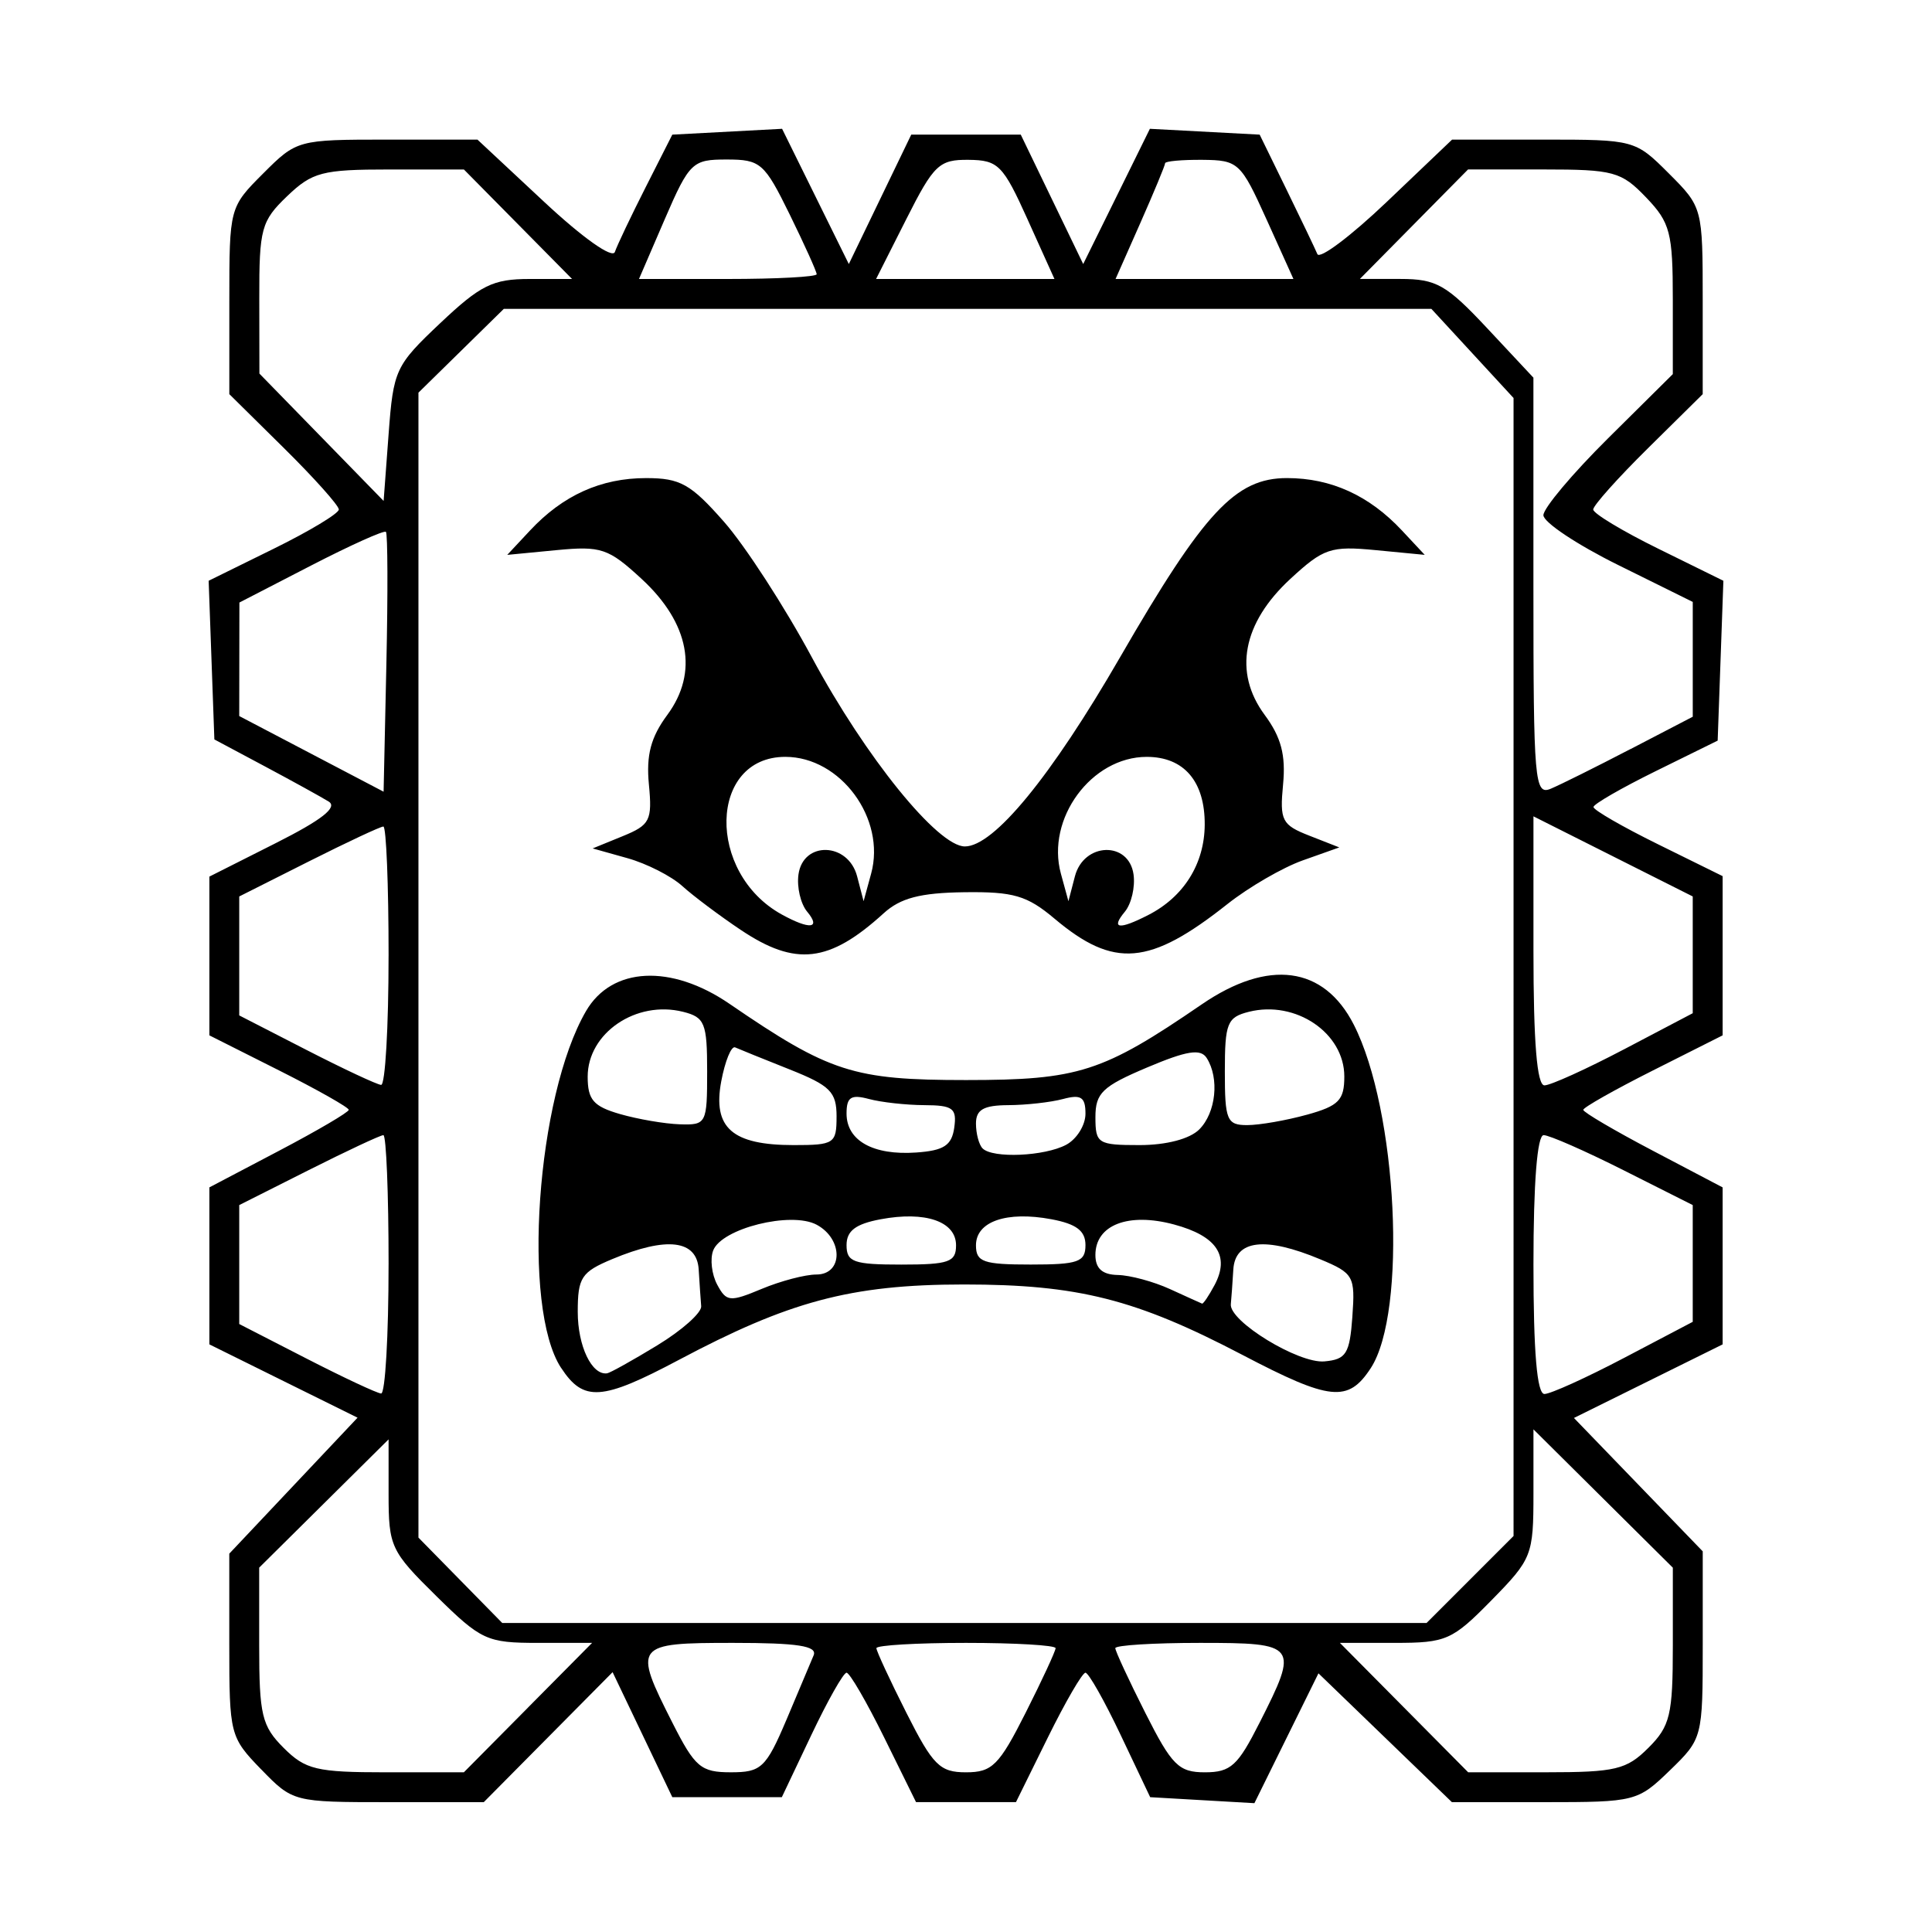
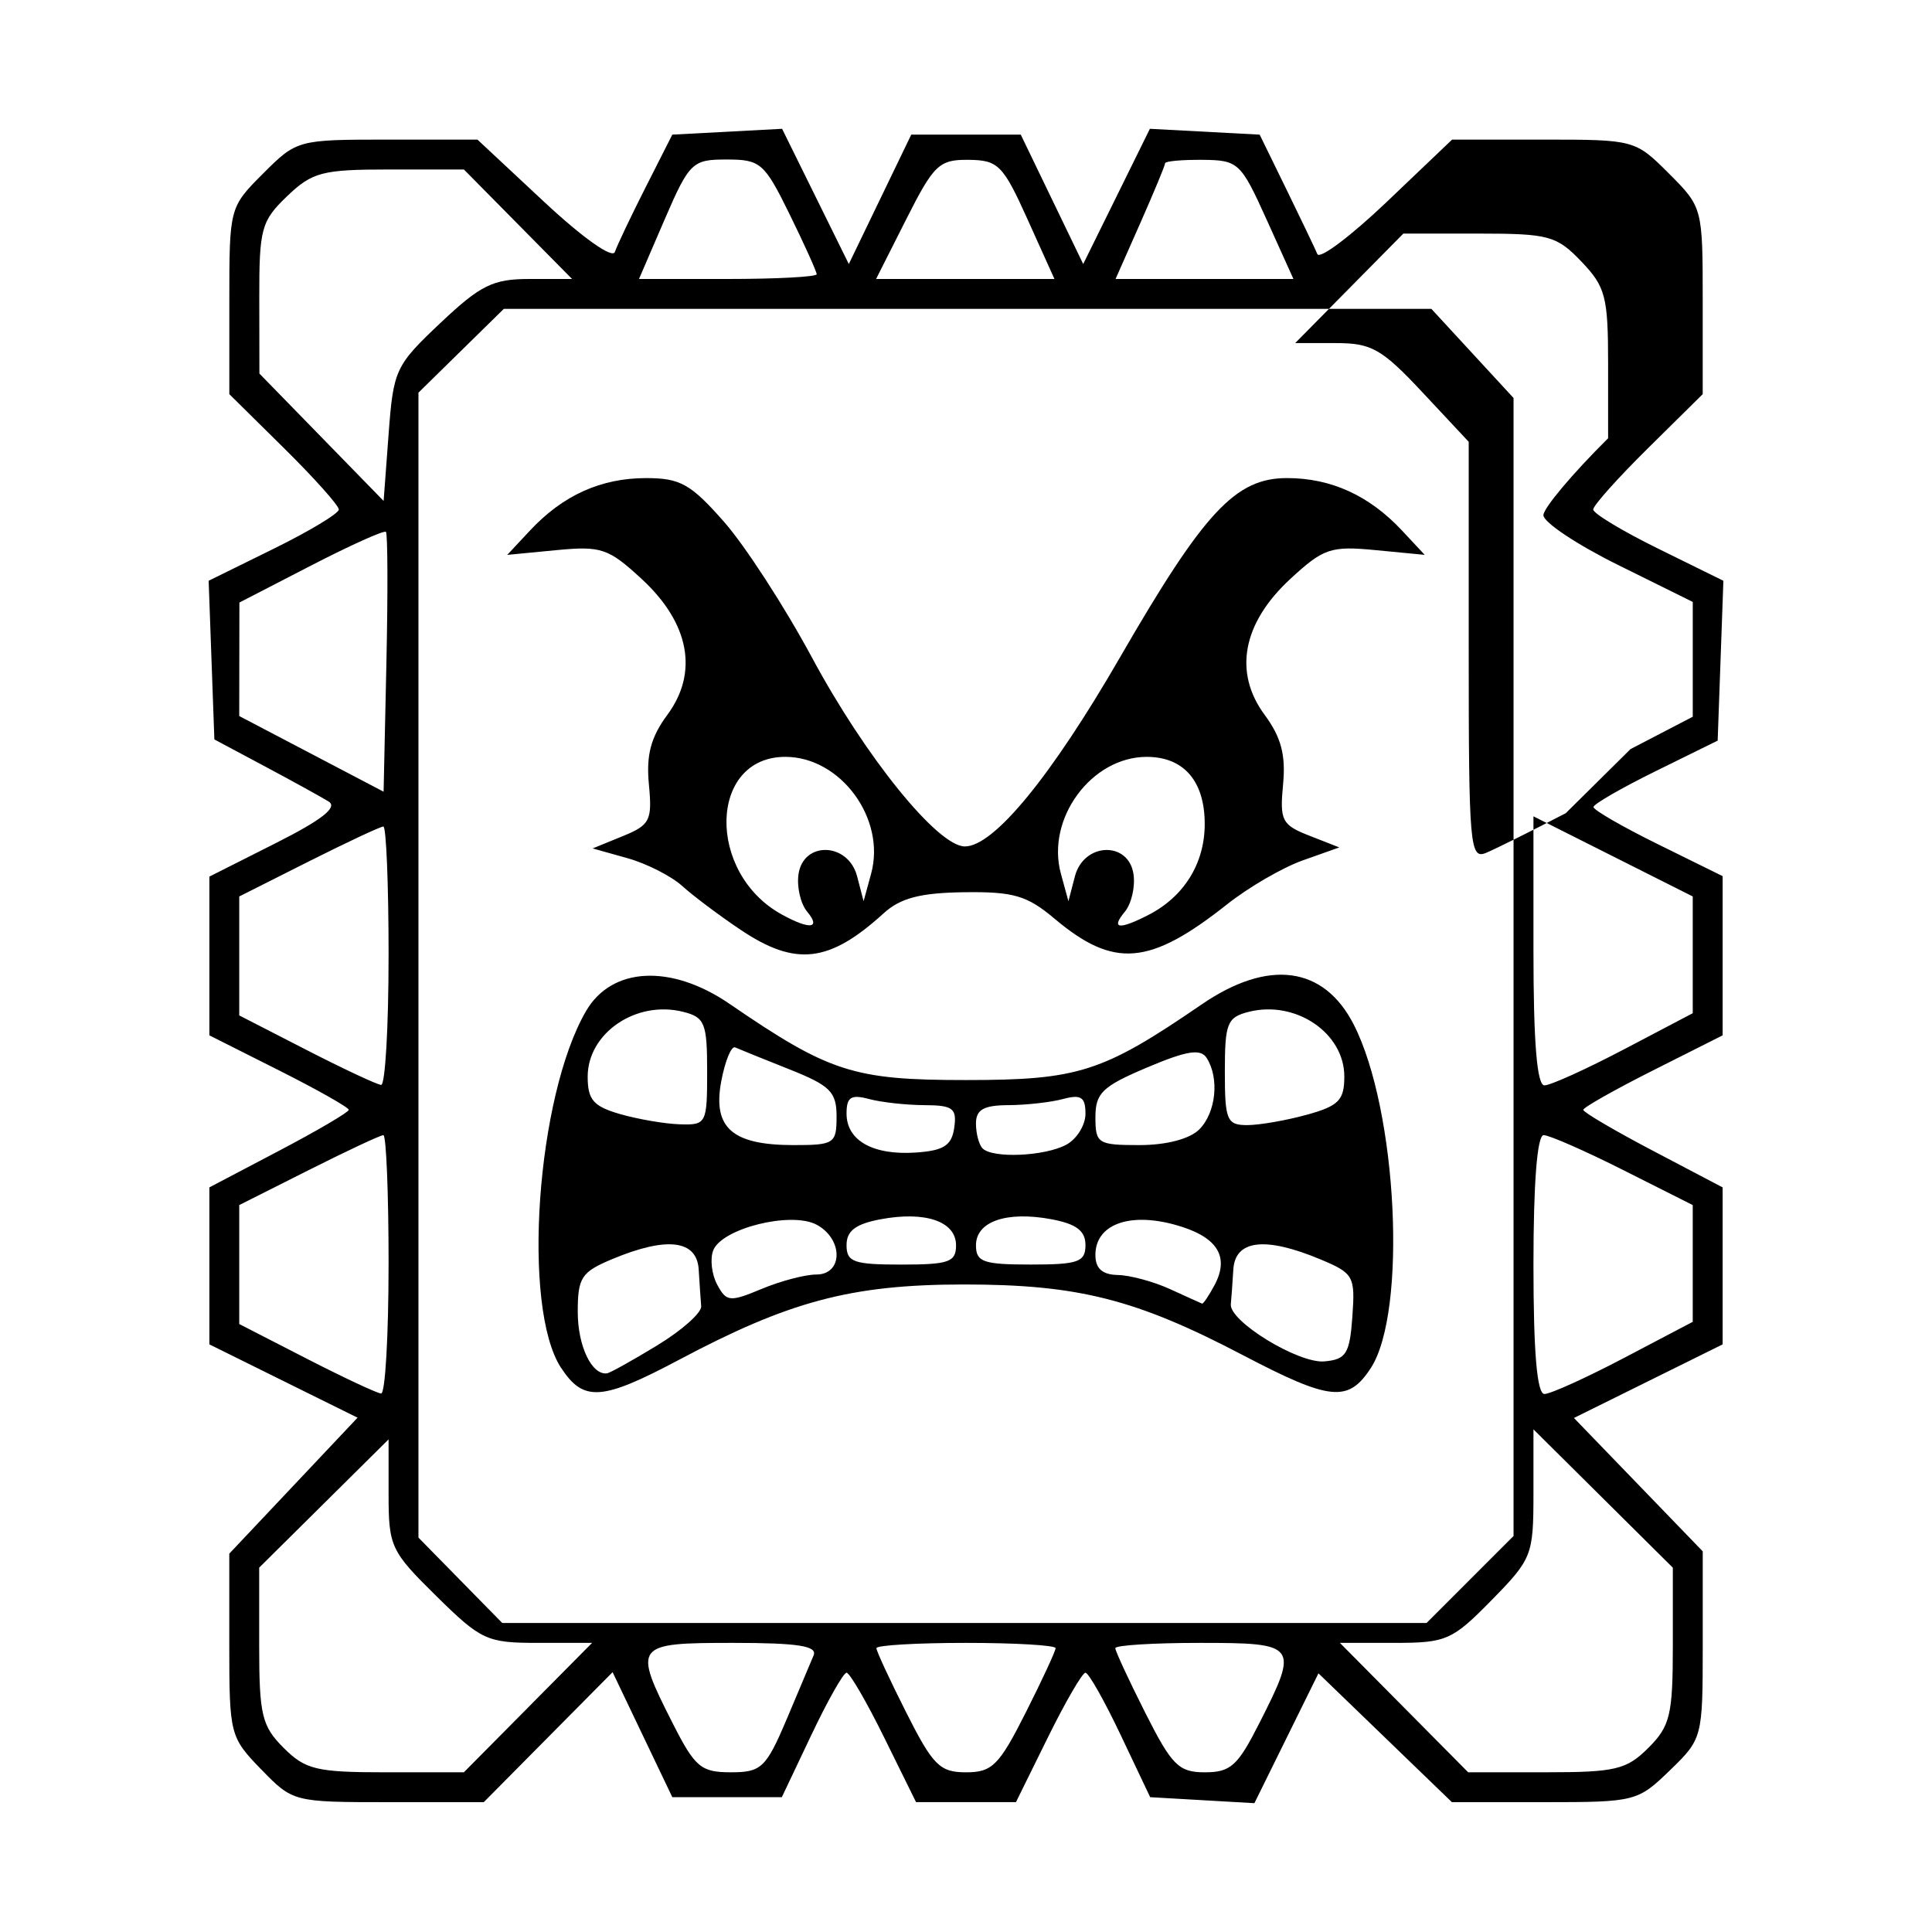
<svg xmlns="http://www.w3.org/2000/svg" width="1500" height="1500" viewBox="0 0 1500 1500">
  <svg x="161.982" y="100.0" width="1176.035" height="1300" viewBox="0 0 747.28 826.05">
    /2000/svg" viewBox="0 0 747.28 826.05"&gt;
-   <path id="path839" d="M25.89,809.34c-15.34-15.83-15.7-17.22-15.7-61.3v-45.1l31.64-33.54,31.64-33.54-36.55-18.08L.37,599.69v-77.45l34.38-18.07c18.91-9.94,34.38-19.02,34.38-20.19s-15.47-9.92-34.38-19.44L.37,447.24v-78.32l32.7-16.49c22.86-11.52,30.73-17.71,26.14-20.54-3.61-2.23-17.77-10.04-31.47-17.35l-24.91-13.29-1.41-39.14-1.41-39.14,32.11-15.81c17.66-8.69,32.11-17.4,32.11-19.35s-12.16-15.55-27.01-30.22l-27.01-26.68v-46.09c0-45.87.08-46.17,16.7-62.79C43.43,5.5,44.03,5.33,88.11,5.33h44.51l32.89,30.7c19.04,17.78,33.74,28.18,34.91,24.72,1.12-3.29,7.95-17.65,15.18-31.92l13.15-25.95,27.08-1.44,27.08-1.44,16.46,33.36,16.46,33.36,15.4-31.92,15.4-31.92h54.03l15.4,31.92,15.4,31.92,16.46-33.36L464.36,0l27.08,1.44,27.08,1.44,13.2,27.01c7.26,14.86,14.13,29.22,15.27,31.92,1.13,2.7,16.55-8.9,34.26-25.78l32.2-30.7h45.12c44.76,0,45.25.13,61.82,16.7,16.62,16.62,16.7,16.92,16.7,62.79v46.09l-27.01,26.68c-14.86,14.67-27.01,28.27-27.01,30.22s14.45,10.66,32.11,19.35l32.11,15.81-1.41,39.43-1.41,39.43-30.57,15.06c-16.81,8.28-30.63,16.24-30.7,17.69-.07,1.45,14.24,9.71,31.8,18.37l31.92,15.74v78.55l-34.38,17.31c-18.91,9.52-34.38,18.27-34.38,19.44s15.47,10.26,34.38,20.19l34.38,18.07v77.45l-36.68,18.15-36.68,18.15,31.77,32.9,31.77,32.9v46.17c0,45.78-.14,46.31-16.2,61.87-15.86,15.37-17.15,15.7-61.87,15.7h-45.67l-32.92-31.78-32.92-31.78-15.8,32.03-15.8,32.03-25.71-1.48-25.71-1.48-14.57-30.7c-8.01-16.88-15.82-30.7-17.36-30.7s-9.88,14.37-18.54,31.92l-15.74,31.92h-49.3l-15.74-31.92c-8.66-17.56-17-31.92-18.54-31.92s-9.35,13.81-17.36,30.7l-14.57,30.7h-54.03l-14.73-30.84-14.73-30.84-31.78,32.07-31.78,32.07h-47.06c-46.79,0-47.16-.1-62.76-16.2ZM157.54,778.88l31.64-31.92h-26.7c-25.23,0-28-1.28-50.2-23.14-22.41-22.07-23.5-24.4-23.5-50.2v-27.06l-31.92,31.64-31.92,31.64v38.43c0,34.25,1.31,39.74,12.06,50.48,10.75,10.75,16.23,12.06,50.48,12.06h38.43l31.64-31.92ZM285.01,785.02c6-14.18,12.06-28.55,13.46-31.92,1.92-4.63-7.82-6.14-39.73-6.14-48.77,0-49.45.9-29.91,39.45,11.12,21.94,14.02,24.39,28.81,24.39s17.29-1.98,27.36-25.78ZM403.04,781.48c8.14-16.13,14.8-30.5,14.8-31.92s-19.89-2.6-44.2-2.6-44.2,1.17-44.2,2.6,6.66,15.79,14.8,31.92c13.09,25.93,16.5,29.33,29.4,29.33s16.31-3.4,29.4-29.33ZM518.44,786.41c19.51-38.5,18.8-39.45-29.39-39.45-22.96,0-41.75,1.17-41.75,2.6s6.66,15.79,14.8,31.92c13.08,25.92,16.5,29.33,29.39,29.33s16.3-3.4,26.94-24.39ZM710.29,798.75c10.74-10.74,12.06-16.23,12.06-50.47v-38.42l-34.38-34.12-34.38-34.12v31.61c0,30.52-.71,32.33-20.67,52.67-19.39,19.76-22.34,21.06-47.74,21.06h-27.08l31.64,31.92,31.64,31.92h38.43c34.25,0,39.74-1.31,50.48-12.06h0ZM622.31,715.68l21.46-21.46V132.81l-20.27-21.99-20.27-21.99H145.63l-21.06,20.67-21.06,20.67v564.85l20.67,21.06,20.67,21.06h456.01l21.46-21.46ZM173.87,611.27c-19.45-29.68-12.15-133.97,12.33-176.03,12.69-21.82,41.94-23.29,70.74-3.57,49.38,33.82,61.15,37.62,116.71,37.62s67.37-3.82,116.3-37.34c32.91-22.54,60.24-18.9,74.99,9.99,21.56,42.26,26.46,141.88,8.35,169.53-11.14,17-19.97,16.09-63.19-6.54-52.64-27.56-81.2-34.79-137.49-34.79s-86.7,8.58-140.68,37.23c-38.03,20.18-46.98,20.78-58.04,3.9h0ZM221.39,600.13c12.16-7.39,21.88-16.06,21.61-19.26-.27-3.2-.82-11.34-1.23-18.09-.88-14.63-15.69-16.42-42.64-5.16-15.25,6.37-17.03,9.09-17.03,26.03s6.96,31.39,14.49,30.32c1.49-.21,12.65-6.44,24.8-13.83h0ZM564.25,585.98c1.44-19.92.63-21.38-15.8-28.24-27.22-11.38-42.05-9.63-42.93,5.04-.41,6.75-.96,14.45-1.23,17.09-.86,8.43,33.41,29.37,46.17,28.22,10.74-.97,12.47-3.75,13.8-22.11h0ZM299.81,565.23c13.23,0,13.33-17.51.14-24.57-12.58-6.73-46.84,1.8-51.03,12.7-1.62,4.22-.73,11.81,1.98,16.87,4.54,8.49,6.24,8.65,21.93,2.1,9.35-3.91,21.49-7.1,26.98-7.1h0ZM496.23,570.5c7.72-14.42,1.16-24.27-19.94-29.95-22.59-6.08-38.81.2-38.81,15.04,0,6.67,3.42,9.72,11.05,9.87,6.08.13,17.68,3.26,25.78,6.97,8.1,3.71,15.21,6.93,15.79,7.15.58.22,3.34-3.86,6.12-9.07ZM368.73,550.83c0-11.79-15.13-17.01-37.26-12.85-12.29,2.31-16.76,5.71-16.76,12.75,0,8.36,3.48,9.6,27.01,9.6s27.01-1.26,27.01-9.49h0ZM432.58,550.72c0-7.04-4.48-10.44-16.76-12.75-22.13-4.15-37.26,1.07-37.26,12.85,0,8.23,3.59,9.49,27.01,9.49s27.01-1.24,27.01-9.6ZM367.84,492.79c1.36-9.55-.65-11.06-14.73-11.12-8.97-.04-21.28-1.4-27.35-3.03-8.85-2.37-11.05-.94-11.05,7.19,0,13.36,13.13,20.7,34.38,19.21,13.64-.96,17.51-3.49,18.76-12.26h0ZM423.08,501.21c5.22-2.8,9.5-9.68,9.5-15.31,0-8.2-2.18-9.64-11.05-7.26-6.08,1.63-18.23,2.99-27.01,3.03-12.18.06-15.96,2.2-15.96,9.07,0,4.95,1.47,10.48,3.27,12.28,5.01,5.01,30.6,3.89,41.25-1.81h0ZM309.79,487.32c0-12.2-3.09-15.29-23.31-23.33-12.82-5.09-24.85-9.96-26.73-10.81-1.88-.85-4.97,6.69-6.86,16.75-4.3,22.93,5.38,31.45,35.73,31.45,20.02,0,21.16-.76,21.16-14.07h0ZM488.71,493.66c8.26-8.26,10.03-25.23,3.68-35.24-2.99-4.71-9.75-3.64-29.39,4.66-22.1,9.34-25.51,12.61-25.51,24.54,0,13,1.2,13.76,21.75,13.76,13.22,0,24.78-3.03,29.47-7.72ZM245.94,465.08c0-23.92-1.15-26.77-11.89-29.46-23.13-5.81-47.05,10.47-47.05,32.01,0,11.39,2.82,14.65,15.96,18.44,8.78,2.53,22.04,4.81,29.47,5.05,13.12.43,13.51-.32,13.51-26.04h0ZM541.86,486.39c15.68-4.35,18.42-7.16,18.42-18.86,0-21.46-23.96-37.71-47.05-31.92-10.74,2.7-11.89,5.55-11.89,29.46s.95,26.48,11.05,26.45c6.08-.01,19.34-2.33,29.47-5.14ZM262.59,395.27c-10.51-7.04-23.52-16.8-28.93-21.7-5.4-4.9-17.56-11.08-27.01-13.73l-17.19-4.82,14.8-6.04c13.52-5.52,14.64-7.74,12.94-25.54-1.38-14.49.95-23.29,9.08-34.29,15.51-20.98,10.92-45.31-12.65-67.07-16.41-15.14-19.95-16.34-42.11-14.21l-24.2,2.33,11.25-12.04c16.22-17.37,34.99-25.84,57.24-25.84,16.85,0,22.03,2.9,38.44,21.55,10.43,11.85,29.96,41.98,43.39,66.96,26.47,49.22,62.08,93.21,75.45,93.21,14.28,0,42.53-34.44,76.55-93.32,41.49-71.8,56.96-88.41,82.36-88.41,21.74,0,40.58,8.59,56.7,25.84l11.25,12.04-24.2-2.33c-22.17-2.13-25.71-.94-42.11,14.21-23.57,21.76-28.16,46.09-12.65,67.07,8.13,11,10.46,19.8,9.08,34.29-1.7,17.84-.6,19.99,12.94,25.29l14.8,5.8-18.05,6.41c-9.93,3.53-26.64,13.22-37.15,21.54-38.39,30.4-55.95,31.89-85.27,7.22-13.6-11.45-20.25-13.39-44.66-13.06-21.59.29-31.39,2.86-39.65,10.38-26.82,24.42-43.4,26.36-70.45,8.24h0ZM295.28,386.23c-3.24-3.9-5.17-12.19-4.28-18.42,2.35-16.57,24.54-15.83,28.92.96l3.2,12.28,3.72-13.6c7.4-27.08-15.04-57.61-42.34-57.61-37.79,0-39.05,57.26-1.71,77.79,13.81,7.59,19.44,6.97,12.5-1.4h0ZM463.6,387.85c17.5-8.95,27.69-25.26,27.81-44.5.13-21.39-10.22-33.5-28.62-33.5-27.3,0-49.74,30.54-42.34,57.61l3.72,13.6,3.2-12.28c4.38-16.79,26.57-17.52,28.92-.96.88,6.23-1.05,14.51-4.28,18.42-7.06,8.5-2.98,9.07,11.6,1.61h0ZM88.78,560.32c0-35.12-1.16-63.85-2.58-63.85s-17.99,7.76-36.84,17.25l-34.26,17.25v58.68l33.15,17.02c18.23,9.36,34.81,17.12,36.84,17.26,2.03.14,3.68-28.49,3.68-63.61h0ZM698.3,606.37l33.87-17.8v-57.6l-34.26-17.25c-18.84-9.49-36.52-17.25-39.29-17.25-3.18,0-5.03,23.52-5.03,63.85,0,43.29,1.75,63.85,5.42,63.85,2.98,0,20.66-8.01,39.29-17.8ZM88.78,408.07c0-35.12-1.16-63.85-2.58-63.85s-17.99,7.76-36.84,17.25l-34.26,17.25v58.68l33.15,17.02c18.23,9.36,34.81,17.12,36.84,17.26,2.03.14,3.68-28.49,3.68-63.61ZM698.3,454.12l33.87-17.8v-57.61l-39.29-19.76-39.29-19.76v66.36c0,45.12,1.73,66.36,5.42,66.36,2.98,0,20.66-8.01,39.29-17.8h0ZM87.47,198.84c-.88-.88-17.51,6.6-36.95,16.63l-35.34,18.24-.04,28-.04,28,35.61,18.66,35.61,18.66,1.38-63.29c.76-34.81.65-64.01-.23-64.9h0ZM701.48,306.01l30.7-15.96v-56.64l-36.84-18.23c-20.26-10.02-36.84-21.07-36.84-24.55s14.37-20.56,31.92-37.96l31.92-31.64v-36.71c0-33.15-1.28-38.05-13.2-50.48-12.19-12.73-16.04-13.78-50.51-13.78h-37.31l-26.68,27.01-26.68,27.01h20.03c17.68,0,22.71,2.86,42.81,24.35l22.77,24.35v103.19c0,96.37.57,102.95,8.59,99.59,4.73-1.98,22.41-10.78,39.29-19.56ZM114.28,95.86c19.86-18.76,25.94-21.77,44.03-21.77h20.99l-26.68-27.01-26.68-27.01h-36.73c-33.17,0-38.07,1.28-50.51,13.2-12.73,12.2-13.77,16.02-13.71,50.34l.06,37.14,30.64,31.42,30.64,31.42,2.46-32.99c2.36-31.72,3.34-33.82,25.5-54.75h0ZM299.97,71.74c0-1.29-5.99-14.55-13.3-29.47-12.49-25.46-14.39-27.12-31.12-27.12s-18.34,1.2-30.53,29.47l-12.71,29.47h43.84c24.11,0,43.84-1.06,43.84-2.35ZM404.06,44.78c-12.17-26.95-14.51-29.32-29.13-29.47-14.55-.15-17.15,2.33-30.77,29.31l-14.88,29.47h88l-13.23-29.31ZM521.94,44.78c-12.72-28.17-13.95-29.31-31.65-29.47-10.13-.08-18.42.67-18.42,1.68s-5.5,14.28-12.22,29.47l-12.22,27.62h87.74l-13.23-29.31Z" />
+   <path id="path839" d="M25.89,809.34c-15.34-15.83-15.7-17.22-15.7-61.3v-45.1l31.64-33.54,31.64-33.54-36.55-18.08L.37,599.69v-77.45l34.38-18.07c18.91-9.94,34.38-19.02,34.38-20.19s-15.47-9.92-34.38-19.44L.37,447.24v-78.32l32.7-16.49c22.86-11.52,30.73-17.71,26.14-20.54-3.61-2.23-17.77-10.04-31.47-17.35l-24.91-13.29-1.41-39.14-1.41-39.14,32.11-15.81c17.66-8.69,32.11-17.4,32.11-19.35s-12.16-15.55-27.01-30.22l-27.01-26.68v-46.09c0-45.87.08-46.17,16.7-62.79C43.43,5.5,44.03,5.33,88.11,5.33h44.51l32.89,30.7c19.04,17.78,33.74,28.18,34.91,24.72,1.12-3.29,7.95-17.65,15.18-31.92l13.15-25.95,27.08-1.44,27.08-1.44,16.46,33.36,16.46,33.36,15.4-31.92,15.4-31.92h54.03l15.4,31.92,15.4,31.92,16.46-33.36L464.36,0l27.08,1.44,27.08,1.44,13.2,27.01c7.26,14.86,14.13,29.22,15.27,31.92,1.13,2.7,16.55-8.9,34.26-25.78l32.2-30.7h45.12c44.76,0,45.25.13,61.82,16.7,16.62,16.62,16.7,16.92,16.7,62.79v46.09l-27.01,26.68c-14.86,14.67-27.01,28.27-27.01,30.22s14.45,10.66,32.11,19.35l32.11,15.81-1.41,39.43-1.41,39.43-30.57,15.06c-16.81,8.28-30.63,16.24-30.7,17.69-.07,1.45,14.24,9.71,31.8,18.37l31.92,15.74v78.55l-34.38,17.31c-18.91,9.52-34.38,18.27-34.38,19.44s15.47,10.26,34.38,20.19l34.38,18.07v77.45l-36.68,18.15-36.68,18.15,31.77,32.9,31.77,32.9v46.17c0,45.78-.14,46.31-16.2,61.87-15.86,15.37-17.15,15.7-61.87,15.7h-45.67l-32.92-31.78-32.92-31.78-15.8,32.03-15.8,32.03-25.71-1.48-25.71-1.48-14.57-30.7c-8.01-16.88-15.82-30.7-17.36-30.7s-9.88,14.37-18.54,31.92l-15.74,31.92h-49.3l-15.74-31.92c-8.66-17.56-17-31.92-18.54-31.92s-9.35,13.81-17.36,30.7l-14.57,30.7h-54.03l-14.73-30.84-14.73-30.84-31.78,32.07-31.78,32.07h-47.06c-46.79,0-47.16-.1-62.76-16.2ZM157.54,778.88l31.64-31.92h-26.7c-25.23,0-28-1.28-50.2-23.14-22.41-22.07-23.5-24.4-23.5-50.2v-27.06l-31.92,31.64-31.92,31.64v38.43c0,34.25,1.31,39.74,12.06,50.48,10.75,10.75,16.23,12.06,50.48,12.06h38.43l31.64-31.92ZM285.01,785.02c6-14.18,12.06-28.55,13.46-31.92,1.92-4.63-7.82-6.14-39.73-6.14-48.77,0-49.45.9-29.91,39.45,11.12,21.94,14.02,24.39,28.81,24.39s17.29-1.98,27.36-25.78ZM403.04,781.48c8.14-16.13,14.8-30.5,14.8-31.92s-19.89-2.6-44.2-2.6-44.2,1.17-44.2,2.6,6.66,15.79,14.8,31.92c13.09,25.93,16.5,29.33,29.4,29.33s16.31-3.4,29.4-29.33ZM518.44,786.41c19.51-38.5,18.8-39.45-29.39-39.45-22.96,0-41.75,1.17-41.75,2.6s6.66,15.79,14.8,31.92c13.08,25.92,16.5,29.33,29.39,29.33s16.3-3.4,26.94-24.39ZM710.29,798.75c10.74-10.74,12.06-16.23,12.06-50.47v-38.42l-34.38-34.12-34.38-34.12v31.61c0,30.52-.71,32.33-20.67,52.67-19.39,19.76-22.34,21.06-47.74,21.06h-27.08l31.64,31.92,31.64,31.92h38.43c34.25,0,39.74-1.31,50.48-12.06h0ZM622.31,715.68l21.46-21.46V132.81l-20.27-21.99-20.27-21.99H145.63l-21.06,20.67-21.06,20.67v564.85l20.67,21.06,20.67,21.06h456.01l21.46-21.46ZM173.87,611.27c-19.45-29.68-12.15-133.97,12.33-176.03,12.69-21.82,41.94-23.29,70.74-3.57,49.38,33.82,61.15,37.62,116.71,37.62s67.37-3.82,116.3-37.34c32.91-22.54,60.24-18.9,74.99,9.99,21.56,42.26,26.46,141.88,8.35,169.53-11.14,17-19.97,16.09-63.19-6.54-52.64-27.56-81.2-34.79-137.49-34.79s-86.7,8.58-140.68,37.23c-38.03,20.18-46.98,20.78-58.04,3.9h0ZM221.39,600.13c12.16-7.39,21.88-16.06,21.61-19.26-.27-3.2-.82-11.34-1.23-18.09-.88-14.63-15.69-16.42-42.64-5.16-15.25,6.37-17.03,9.09-17.03,26.03s6.96,31.39,14.49,30.32c1.49-.21,12.65-6.44,24.8-13.83h0ZM564.25,585.98c1.44-19.92.63-21.38-15.8-28.24-27.22-11.38-42.05-9.63-42.93,5.04-.41,6.75-.96,14.45-1.23,17.09-.86,8.43,33.41,29.37,46.17,28.22,10.74-.97,12.47-3.75,13.8-22.11h0ZM299.81,565.23c13.23,0,13.33-17.51.14-24.57-12.58-6.73-46.84,1.8-51.03,12.7-1.62,4.22-.73,11.81,1.98,16.87,4.54,8.49,6.24,8.65,21.93,2.1,9.35-3.91,21.49-7.1,26.98-7.1h0ZM496.23,570.5c7.72-14.42,1.16-24.27-19.94-29.95-22.59-6.08-38.81.2-38.81,15.04,0,6.67,3.42,9.72,11.05,9.87,6.08.13,17.68,3.26,25.78,6.97,8.1,3.71,15.21,6.93,15.79,7.15.58.22,3.34-3.86,6.12-9.07ZM368.73,550.83c0-11.79-15.13-17.01-37.26-12.85-12.29,2.31-16.76,5.71-16.76,12.75,0,8.36,3.48,9.6,27.01,9.6s27.01-1.26,27.01-9.49h0ZM432.58,550.72c0-7.04-4.48-10.44-16.76-12.75-22.13-4.15-37.26,1.07-37.26,12.85,0,8.23,3.59,9.49,27.01,9.49s27.01-1.24,27.01-9.6ZM367.84,492.79c1.36-9.55-.65-11.06-14.73-11.12-8.97-.04-21.28-1.4-27.35-3.03-8.85-2.37-11.05-.94-11.05,7.19,0,13.36,13.13,20.7,34.38,19.21,13.64-.96,17.51-3.49,18.76-12.26h0ZM423.08,501.21c5.22-2.8,9.5-9.68,9.5-15.31,0-8.2-2.18-9.64-11.05-7.26-6.08,1.63-18.23,2.99-27.01,3.03-12.18.06-15.96,2.2-15.96,9.07,0,4.95,1.47,10.48,3.27,12.28,5.01,5.01,30.6,3.89,41.25-1.81h0ZM309.79,487.32c0-12.2-3.09-15.29-23.31-23.33-12.82-5.09-24.85-9.96-26.73-10.81-1.88-.85-4.97,6.69-6.86,16.75-4.3,22.93,5.38,31.45,35.73,31.45,20.02,0,21.16-.76,21.16-14.07h0ZM488.71,493.66c8.26-8.26,10.03-25.23,3.68-35.24-2.99-4.71-9.75-3.64-29.39,4.66-22.1,9.34-25.51,12.61-25.51,24.54,0,13,1.2,13.76,21.75,13.76,13.22,0,24.78-3.03,29.47-7.72ZM245.94,465.08c0-23.92-1.15-26.77-11.89-29.46-23.13-5.81-47.05,10.47-47.05,32.01,0,11.39,2.82,14.65,15.96,18.44,8.78,2.53,22.04,4.81,29.47,5.05,13.12.43,13.51-.32,13.51-26.04h0ZM541.86,486.39c15.68-4.35,18.42-7.16,18.42-18.86,0-21.46-23.96-37.71-47.05-31.92-10.74,2.7-11.89,5.55-11.89,29.46s.95,26.48,11.05,26.45c6.08-.01,19.34-2.33,29.47-5.14ZM262.59,395.27c-10.51-7.04-23.52-16.8-28.93-21.7-5.4-4.9-17.56-11.08-27.01-13.73l-17.19-4.82,14.8-6.04c13.52-5.52,14.64-7.74,12.94-25.54-1.38-14.49.95-23.29,9.08-34.29,15.51-20.98,10.92-45.31-12.65-67.07-16.41-15.14-19.95-16.34-42.11-14.21l-24.2,2.33,11.25-12.04c16.22-17.37,34.99-25.84,57.24-25.84,16.85,0,22.03,2.9,38.44,21.55,10.43,11.85,29.96,41.98,43.39,66.96,26.47,49.22,62.08,93.21,75.45,93.21,14.28,0,42.53-34.44,76.55-93.32,41.49-71.8,56.96-88.41,82.36-88.41,21.74,0,40.58,8.59,56.7,25.84l11.25,12.04-24.2-2.33c-22.17-2.13-25.71-.94-42.11,14.21-23.57,21.76-28.16,46.09-12.65,67.07,8.13,11,10.46,19.8,9.08,34.29-1.7,17.84-.6,19.99,12.94,25.29l14.8,5.8-18.05,6.41c-9.93,3.53-26.64,13.22-37.15,21.54-38.39,30.4-55.95,31.89-85.27,7.22-13.6-11.45-20.25-13.39-44.66-13.06-21.59.29-31.39,2.86-39.65,10.38-26.82,24.42-43.4,26.36-70.45,8.24h0ZM295.28,386.23c-3.24-3.9-5.17-12.19-4.28-18.42,2.35-16.57,24.54-15.83,28.92.96l3.2,12.28,3.72-13.6c7.4-27.08-15.04-57.61-42.34-57.61-37.79,0-39.05,57.26-1.71,77.79,13.81,7.59,19.44,6.97,12.5-1.4h0ZM463.6,387.85c17.5-8.95,27.69-25.26,27.81-44.5.13-21.39-10.22-33.5-28.62-33.5-27.3,0-49.74,30.54-42.34,57.61l3.72,13.6,3.2-12.28c4.38-16.79,26.57-17.52,28.92-.96.88,6.23-1.05,14.51-4.28,18.42-7.06,8.5-2.98,9.07,11.6,1.61h0ZM88.78,560.32c0-35.12-1.16-63.85-2.58-63.85s-17.99,7.76-36.84,17.25l-34.26,17.25v58.68l33.15,17.02c18.23,9.36,34.81,17.12,36.84,17.26,2.03.14,3.68-28.49,3.68-63.61h0ZM698.3,606.37l33.87-17.8v-57.6l-34.26-17.25c-18.84-9.49-36.52-17.25-39.29-17.25-3.18,0-5.03,23.52-5.03,63.85,0,43.29,1.75,63.85,5.42,63.85,2.98,0,20.66-8.01,39.29-17.8ZM88.78,408.07c0-35.12-1.16-63.85-2.58-63.85s-17.99,7.76-36.84,17.25l-34.26,17.25v58.68l33.15,17.02c18.23,9.36,34.81,17.12,36.84,17.26,2.03.14,3.68-28.49,3.68-63.61ZM698.3,454.12l33.87-17.8v-57.61l-39.29-19.76-39.29-19.76v66.36c0,45.12,1.73,66.36,5.42,66.36,2.98,0,20.66-8.01,39.29-17.8h0ZM87.47,198.84c-.88-.88-17.51,6.6-36.95,16.63l-35.34,18.24-.04,28-.04,28,35.61,18.66,35.61,18.66,1.38-63.29c.76-34.81.65-64.01-.23-64.9h0ZM701.48,306.01l30.7-15.96v-56.64l-36.84-18.23c-20.26-10.02-36.84-21.07-36.84-24.55s14.37-20.56,31.92-37.96v-36.71c0-33.15-1.28-38.05-13.2-50.48-12.19-12.73-16.04-13.78-50.51-13.78h-37.31l-26.68,27.01-26.68,27.01h20.03c17.68,0,22.71,2.86,42.81,24.35l22.77,24.35v103.19c0,96.37.57,102.95,8.59,99.59,4.73-1.98,22.41-10.78,39.29-19.56ZM114.28,95.86c19.86-18.76,25.94-21.77,44.03-21.77h20.99l-26.68-27.01-26.68-27.01h-36.73c-33.17,0-38.07,1.28-50.51,13.2-12.73,12.2-13.77,16.02-13.71,50.34l.06,37.14,30.64,31.42,30.64,31.42,2.46-32.99c2.36-31.72,3.34-33.82,25.5-54.75h0ZM299.97,71.74c0-1.29-5.99-14.55-13.3-29.47-12.49-25.46-14.39-27.12-31.12-27.12s-18.34,1.2-30.53,29.47l-12.71,29.47h43.84c24.11,0,43.84-1.06,43.84-2.35ZM404.06,44.78c-12.17-26.95-14.51-29.32-29.13-29.47-14.55-.15-17.15,2.33-30.77,29.31l-14.88,29.47h88l-13.23-29.31ZM521.94,44.78c-12.72-28.17-13.95-29.31-31.65-29.47-10.13-.08-18.42.67-18.42,1.68s-5.5,14.28-12.22,29.47l-12.22,27.62h87.74l-13.23-29.31Z" />
  </svg>
</svg>